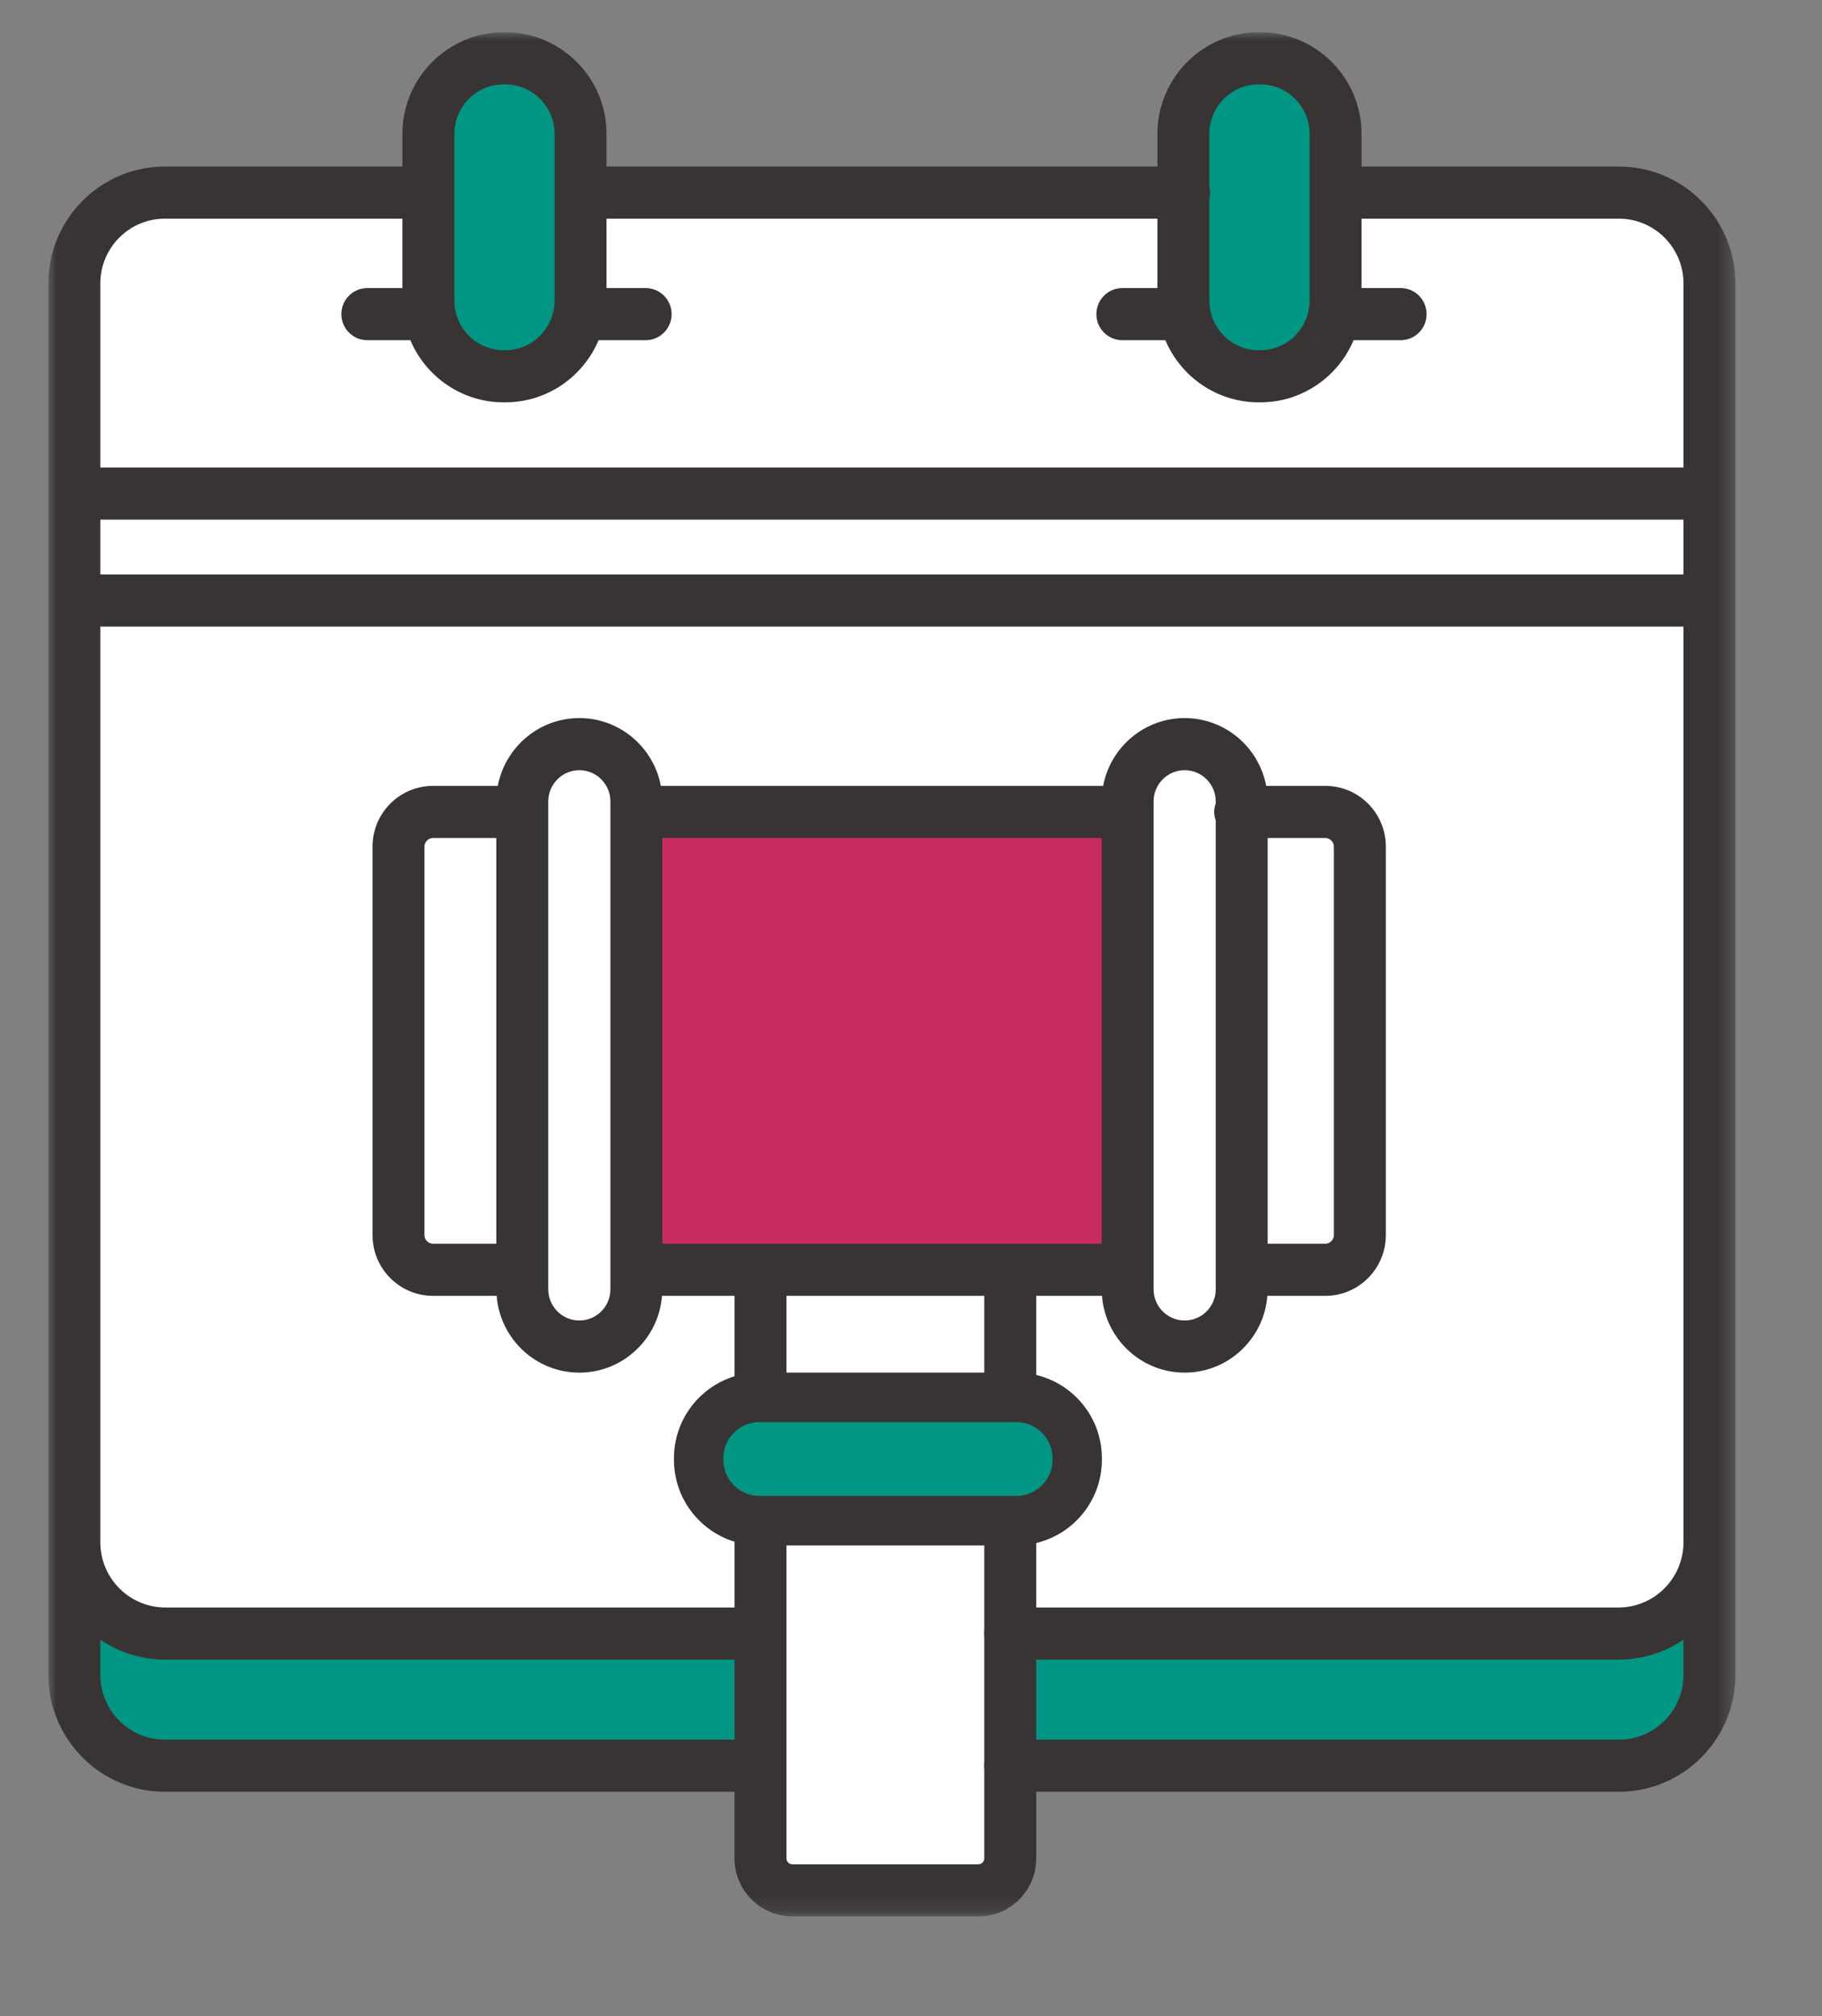
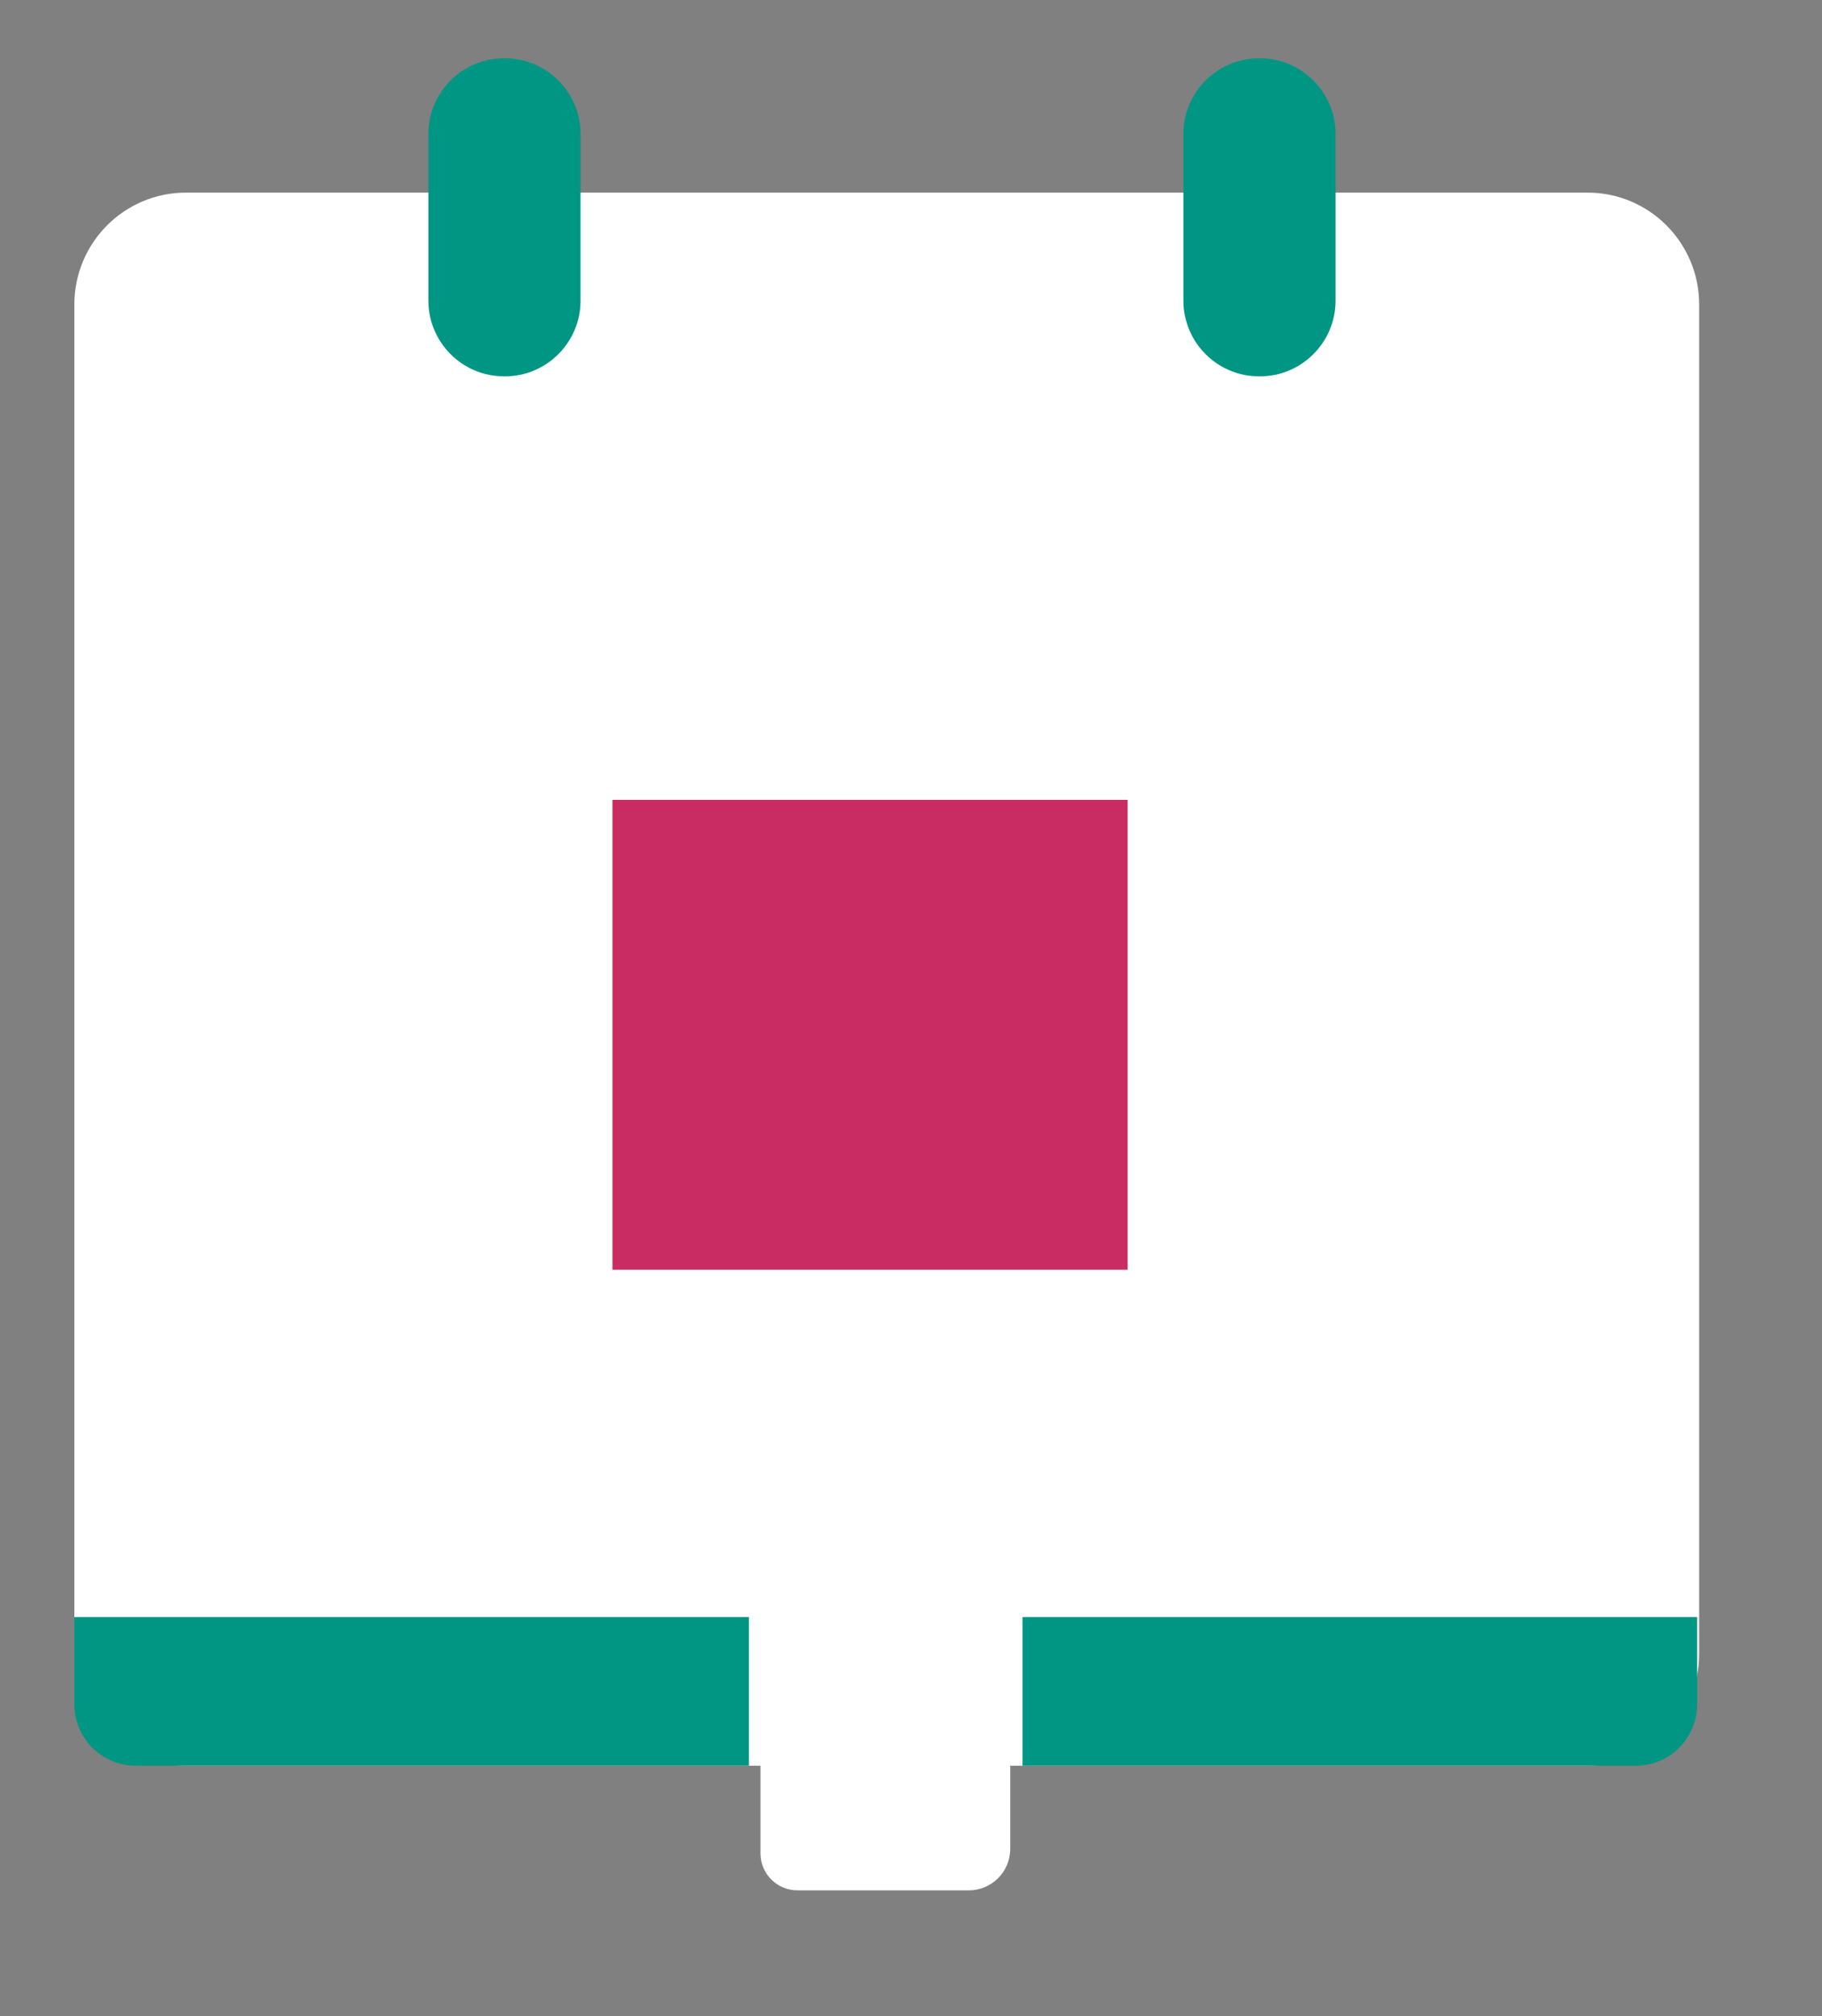
<svg xmlns="http://www.w3.org/2000/svg" xmlns:xlink="http://www.w3.org/1999/xlink" width="113px" height="125px" viewBox="0 0 113 125" version="1.1">
  <rect x="0" y="0" width="113" height="125" fill="#808080" stroke="none" />
  <title>Ico-calendario-audiencias</title>
  <desc>Created with Sketch.</desc>
  <defs>
    <polygon id="path-1" points="0 116.803 104.631 116.803 104.631 -5.68434189e-14 0 -5.68434189e-14" />
  </defs>
  <g id="Page-1" stroke="none" stroke-width="1" fill="none" fill-rule="evenodd">
    <g id="ELEMENTOS" transform="translate(-568, -1211)">
      <g id="Ico-calendario-audiencias" transform="translate(571, 1213)">
        <g id="Group-14" transform="translate(0, 0)">
          <path d="M95.462,107.461 L59.655,107.461 L59.655,112.613 C59.655,114.035 58.506,115.188 57.088,115.188 L46.452,115.188 C45.189,115.188 44.165,114.161 44.165,112.895 L44.165,107.461 L8.532,107.461 C4.71,107.461 1.611,104.353 1.611,100.52 L1.611,16.881 C1.611,13.048 4.71,9.941 8.532,9.941 L95.462,9.941 C99.284,9.941 102.382,13.048 102.382,16.881 L102.382,100.52 C102.382,104.353 99.284,107.461 95.462,107.461" id="Fill-1" fill="#FFFFFF" />
          <path d="M43.448,107.461 L5.411,107.461 C3.312,107.461 1.611,105.755 1.611,103.65 L1.611,98.246 L43.448,98.246 L43.448,107.461 Z" id="Fill-3" fill="#009684" />
          <path d="M60.419,107.461 L98.456,107.461 C100.555,107.461 102.256,105.755 102.256,103.65 L102.256,98.246 L60.419,98.246 L60.419,107.461 Z" id="Fill-5" fill="#009684" />
          <mask id="mask-2" fill="white">
            <use xlink:href="#path-1" />
          </mask>
          <g id="Clip-8" />
          <polygon id="Fill-7" fill="#C92C62" mask="url(#mask-2)" points="34.985 76.717 66.935 76.717 66.935 47.584 34.985 47.584" />
          <path d="M28.334,21.328 L28.24,21.328 C25.67,21.328 23.569,19.22 23.569,16.643 L23.569,6.3 C23.569,3.724 25.67,1.615 28.24,1.615 L28.334,1.615 C30.904,1.615 33.005,3.724 33.005,6.3 L33.005,16.643 C33.005,19.22 30.904,21.328 28.334,21.328" id="Fill-9" fill="#009684" mask="url(#mask-2)" />
          <path d="M75.16,21.328 L75.065,21.328 C72.496,21.328 70.394,19.22 70.394,16.643 L70.394,6.3 C70.394,3.724 72.496,1.615 75.065,1.615 L75.16,1.615 C77.729,1.615 79.831,3.724 79.831,6.3 L79.831,16.643 C79.831,19.22 77.729,21.328 75.16,21.328" id="Fill-10" fill="#009684" mask="url(#mask-2)" />
-           <path d="M3.222,33.613 L101.409,33.613 L101.409,30.213 L3.222,30.213 L3.222,33.613 Z M7.225,11.556 L21.958,11.556 L21.958,15.858 L19.783,15.858 C18.893,15.858 18.172,16.582 18.172,17.474 C18.172,18.367 18.893,19.09 19.783,19.09 L22.451,19.09 C23.405,21.352 25.64,22.943 28.24,22.943 L28.334,22.943 C30.933,22.943 33.169,21.352 34.123,19.09 L37.042,19.09 C37.932,19.09 38.653,18.367 38.653,17.474 C38.653,16.582 37.932,15.858 37.042,15.858 L34.617,15.858 L34.617,11.556 L68.783,11.556 L68.783,15.858 L66.608,15.858 C65.718,15.858 64.997,16.582 64.997,17.474 C64.997,18.367 65.718,19.09 66.608,19.09 L69.276,19.09 C70.231,21.352 72.466,22.943 75.065,22.943 L75.16,22.943 C77.759,22.943 79.994,21.352 80.949,19.09 L83.867,19.09 C84.757,19.09 85.478,18.367 85.478,17.474 C85.478,16.582 84.757,15.858 83.867,15.858 L81.442,15.858 L81.442,11.556 L97.406,11.556 C99.613,11.556 101.409,13.357 101.409,15.571 L101.409,26.982 L3.222,26.982 L3.222,15.571 C3.222,13.357 5.018,11.556 7.225,11.556 Z M25.18,6.3 C25.18,4.608 26.553,3.231 28.24,3.231 L28.334,3.231 C30.022,3.231 31.395,4.608 31.395,6.3 L31.395,16.643 C31.395,16.814 31.377,16.981 31.35,17.144 C31.349,17.15 31.349,17.157 31.347,17.163 C31.1,18.608 29.845,19.712 28.334,19.712 L28.24,19.712 C26.729,19.712 25.474,18.608 25.227,17.163 C25.225,17.157 25.225,17.15 25.224,17.144 C25.197,16.981 25.18,16.814 25.18,16.643 L25.18,6.3 Z M75.065,3.231 L75.16,3.231 C76.847,3.231 78.22,4.608 78.22,6.3 L78.22,16.643 C78.22,16.815 78.202,16.983 78.175,17.146 C78.175,17.149 78.174,17.152 78.174,17.155 C77.93,18.603 76.673,19.712 75.16,19.712 L75.065,19.712 C73.555,19.712 72.299,18.608 72.052,17.163 C72.051,17.157 72.051,17.15 72.049,17.144 C72.022,16.981 72.005,16.814 72.005,16.643 L72.005,10.315 C72.034,10.194 72.053,10.07 72.053,9.94 C72.053,9.811 72.034,9.687 72.005,9.566 L72.005,6.3 C72.005,4.608 73.378,3.231 75.065,3.231 Z M97.406,8.325 L81.442,8.325 L81.442,6.3 C81.442,2.826 78.623,-5.68434189e-14 75.16,-5.68434189e-14 L75.065,-5.68434189e-14 C71.601,-5.68434189e-14 68.783,2.826 68.783,6.3 L68.783,8.325 L34.617,8.325 L34.617,6.3 C34.617,2.826 31.798,-5.68434189e-14 28.334,-5.68434189e-14 L28.24,-5.68434189e-14 C24.776,-5.68434189e-14 21.958,2.826 21.958,6.3 L21.958,8.325 L7.225,8.325 C3.241,8.325 0,11.576 0,15.571 L0,101.831 C0,105.826 3.241,109.077 7.225,109.077 L44.165,109.077 C45.055,109.077 45.776,108.353 45.776,107.461 C45.776,106.569 45.055,105.846 44.165,105.846 L7.225,105.846 C5.018,105.846 3.222,104.044 3.222,101.831 L3.222,99.654 C4.376,100.43 5.763,100.885 7.255,100.885 L43.448,100.885 C44.338,100.885 45.059,100.162 45.059,99.27 C45.059,98.377 44.338,97.654 43.448,97.654 L7.255,97.654 C5.031,97.654 3.222,95.84 3.222,93.61 L3.222,36.844 L101.409,36.844 L101.409,93.61 C101.409,95.84 99.6,97.654 97.376,97.654 L59.656,97.654 C58.766,97.654 58.044,98.377 58.044,99.27 C58.044,100.162 58.766,100.885 59.656,100.885 L97.376,100.885 C98.868,100.885 100.255,100.43 101.409,99.654 L101.409,101.831 C101.409,104.044 99.613,105.846 97.406,105.846 L59.656,105.846 C58.766,105.846 58.044,106.569 58.044,107.461 C58.044,108.353 58.766,109.077 59.656,109.077 L97.406,109.077 C101.39,109.077 104.631,105.826 104.631,101.831 L104.631,15.571 C104.631,11.576 101.39,8.325 97.406,8.325 Z" id="Fill-11" fill="#393434" mask="url(#mask-2)" />
-           <path d="M60.045,92.27 L44.092,92.27 C42.023,92.27 40.33,90.572 40.33,88.498 L40.33,88.398 C40.33,86.324 42.023,84.626 44.092,84.626 L60.045,84.626 C62.114,84.626 63.807,86.324 63.807,88.398 L63.807,88.498 C63.807,90.572 62.114,92.27 60.045,92.27" id="Fill-12" fill="#009684" mask="url(#mask-2)" />
-           <path d="M79.727,74.572 C79.727,74.859 79.485,75.102 79.198,75.102 L75.621,75.102 L75.621,49.95 L79.198,49.95 C79.485,49.95 79.727,50.193 79.727,50.48 L79.727,74.572 Z M70.472,79.862 C69.41,79.862 68.545,78.995 68.545,77.93 L68.545,47.68 C68.545,46.615 69.41,45.747 70.472,45.747 C71.535,45.747 72.399,46.615 72.399,47.68 L72.399,47.806 C72.341,47.973 72.304,48.148 72.304,48.335 C72.304,48.521 72.341,48.696 72.399,48.862 L72.399,77.93 C72.399,78.995 71.535,79.862 70.472,79.862 Z M45.776,83.09 L58.045,83.09 L58.045,78.333 L45.776,78.333 L45.776,83.09 Z M62.276,88.398 L62.276,88.497 C62.276,89.731 61.275,90.734 60.046,90.734 L44.092,90.734 C42.862,90.734 41.861,89.731 41.861,88.497 L41.861,88.398 C41.861,87.165 42.862,86.161 44.092,86.161 L60.046,86.161 C61.275,86.161 62.276,87.165 62.276,88.398 Z M57.683,113.572 L46.138,113.572 C45.942,113.572 45.776,113.406 45.776,113.209 L45.776,93.805 L58.045,93.805 L58.045,113.209 C58.045,113.406 57.879,113.572 57.683,113.572 Z M34.857,77.93 C34.857,78.995 33.992,79.862 32.93,79.862 C31.867,79.862 31.003,78.995 31.003,77.93 L31.003,47.68 C31.003,46.615 31.867,45.747 32.93,45.747 C33.992,45.747 34.857,46.615 34.857,47.68 L34.857,77.93 Z M23.325,74.572 L23.325,50.48 C23.325,50.193 23.568,49.95 23.854,49.95 L27.781,49.95 L27.781,75.102 L23.854,75.102 C23.568,75.102 23.325,74.859 23.325,74.572 Z M38.079,75.102 L65.323,75.102 L65.323,49.95 L38.079,49.95 L38.079,75.102 Z M79.198,46.719 L75.528,46.719 C75.078,44.33 72.984,42.516 70.472,42.516 C67.961,42.516 65.867,44.33 65.416,46.719 L37.986,46.719 C37.535,44.33 35.441,42.516 32.93,42.516 C30.419,42.516 28.325,44.33 27.874,46.719 L23.854,46.719 C21.786,46.719 20.104,48.406 20.104,50.48 L20.104,74.572 C20.104,76.645 21.786,78.333 23.854,78.333 L27.802,78.333 C28.008,80.992 30.226,83.094 32.93,83.094 C35.633,83.094 37.852,80.992 38.058,78.333 L42.554,78.333 L42.554,83.32 C40.384,83.983 38.799,86.008 38.799,88.398 L38.799,88.497 C38.799,90.888 40.384,92.913 42.554,93.575 L42.554,113.209 C42.554,115.191 44.162,116.803 46.138,116.803 L57.683,116.803 C59.659,116.803 61.267,115.191 61.267,113.209 L61.267,93.657 C63.597,93.101 65.338,91.002 65.338,88.497 L65.338,88.398 C65.338,85.894 63.597,83.794 61.267,83.239 L61.267,78.333 L65.344,78.333 C65.55,80.992 67.769,83.094 70.472,83.094 C73.176,83.094 75.395,80.992 75.601,78.333 L79.198,78.333 C81.266,78.333 82.948,76.645 82.948,74.572 L82.948,50.48 C82.948,48.406 81.266,46.719 79.198,46.719 Z" id="Fill-13" fill="#393434" mask="url(#mask-2)" />
        </g>
      </g>
    </g>
  </g>
</svg>